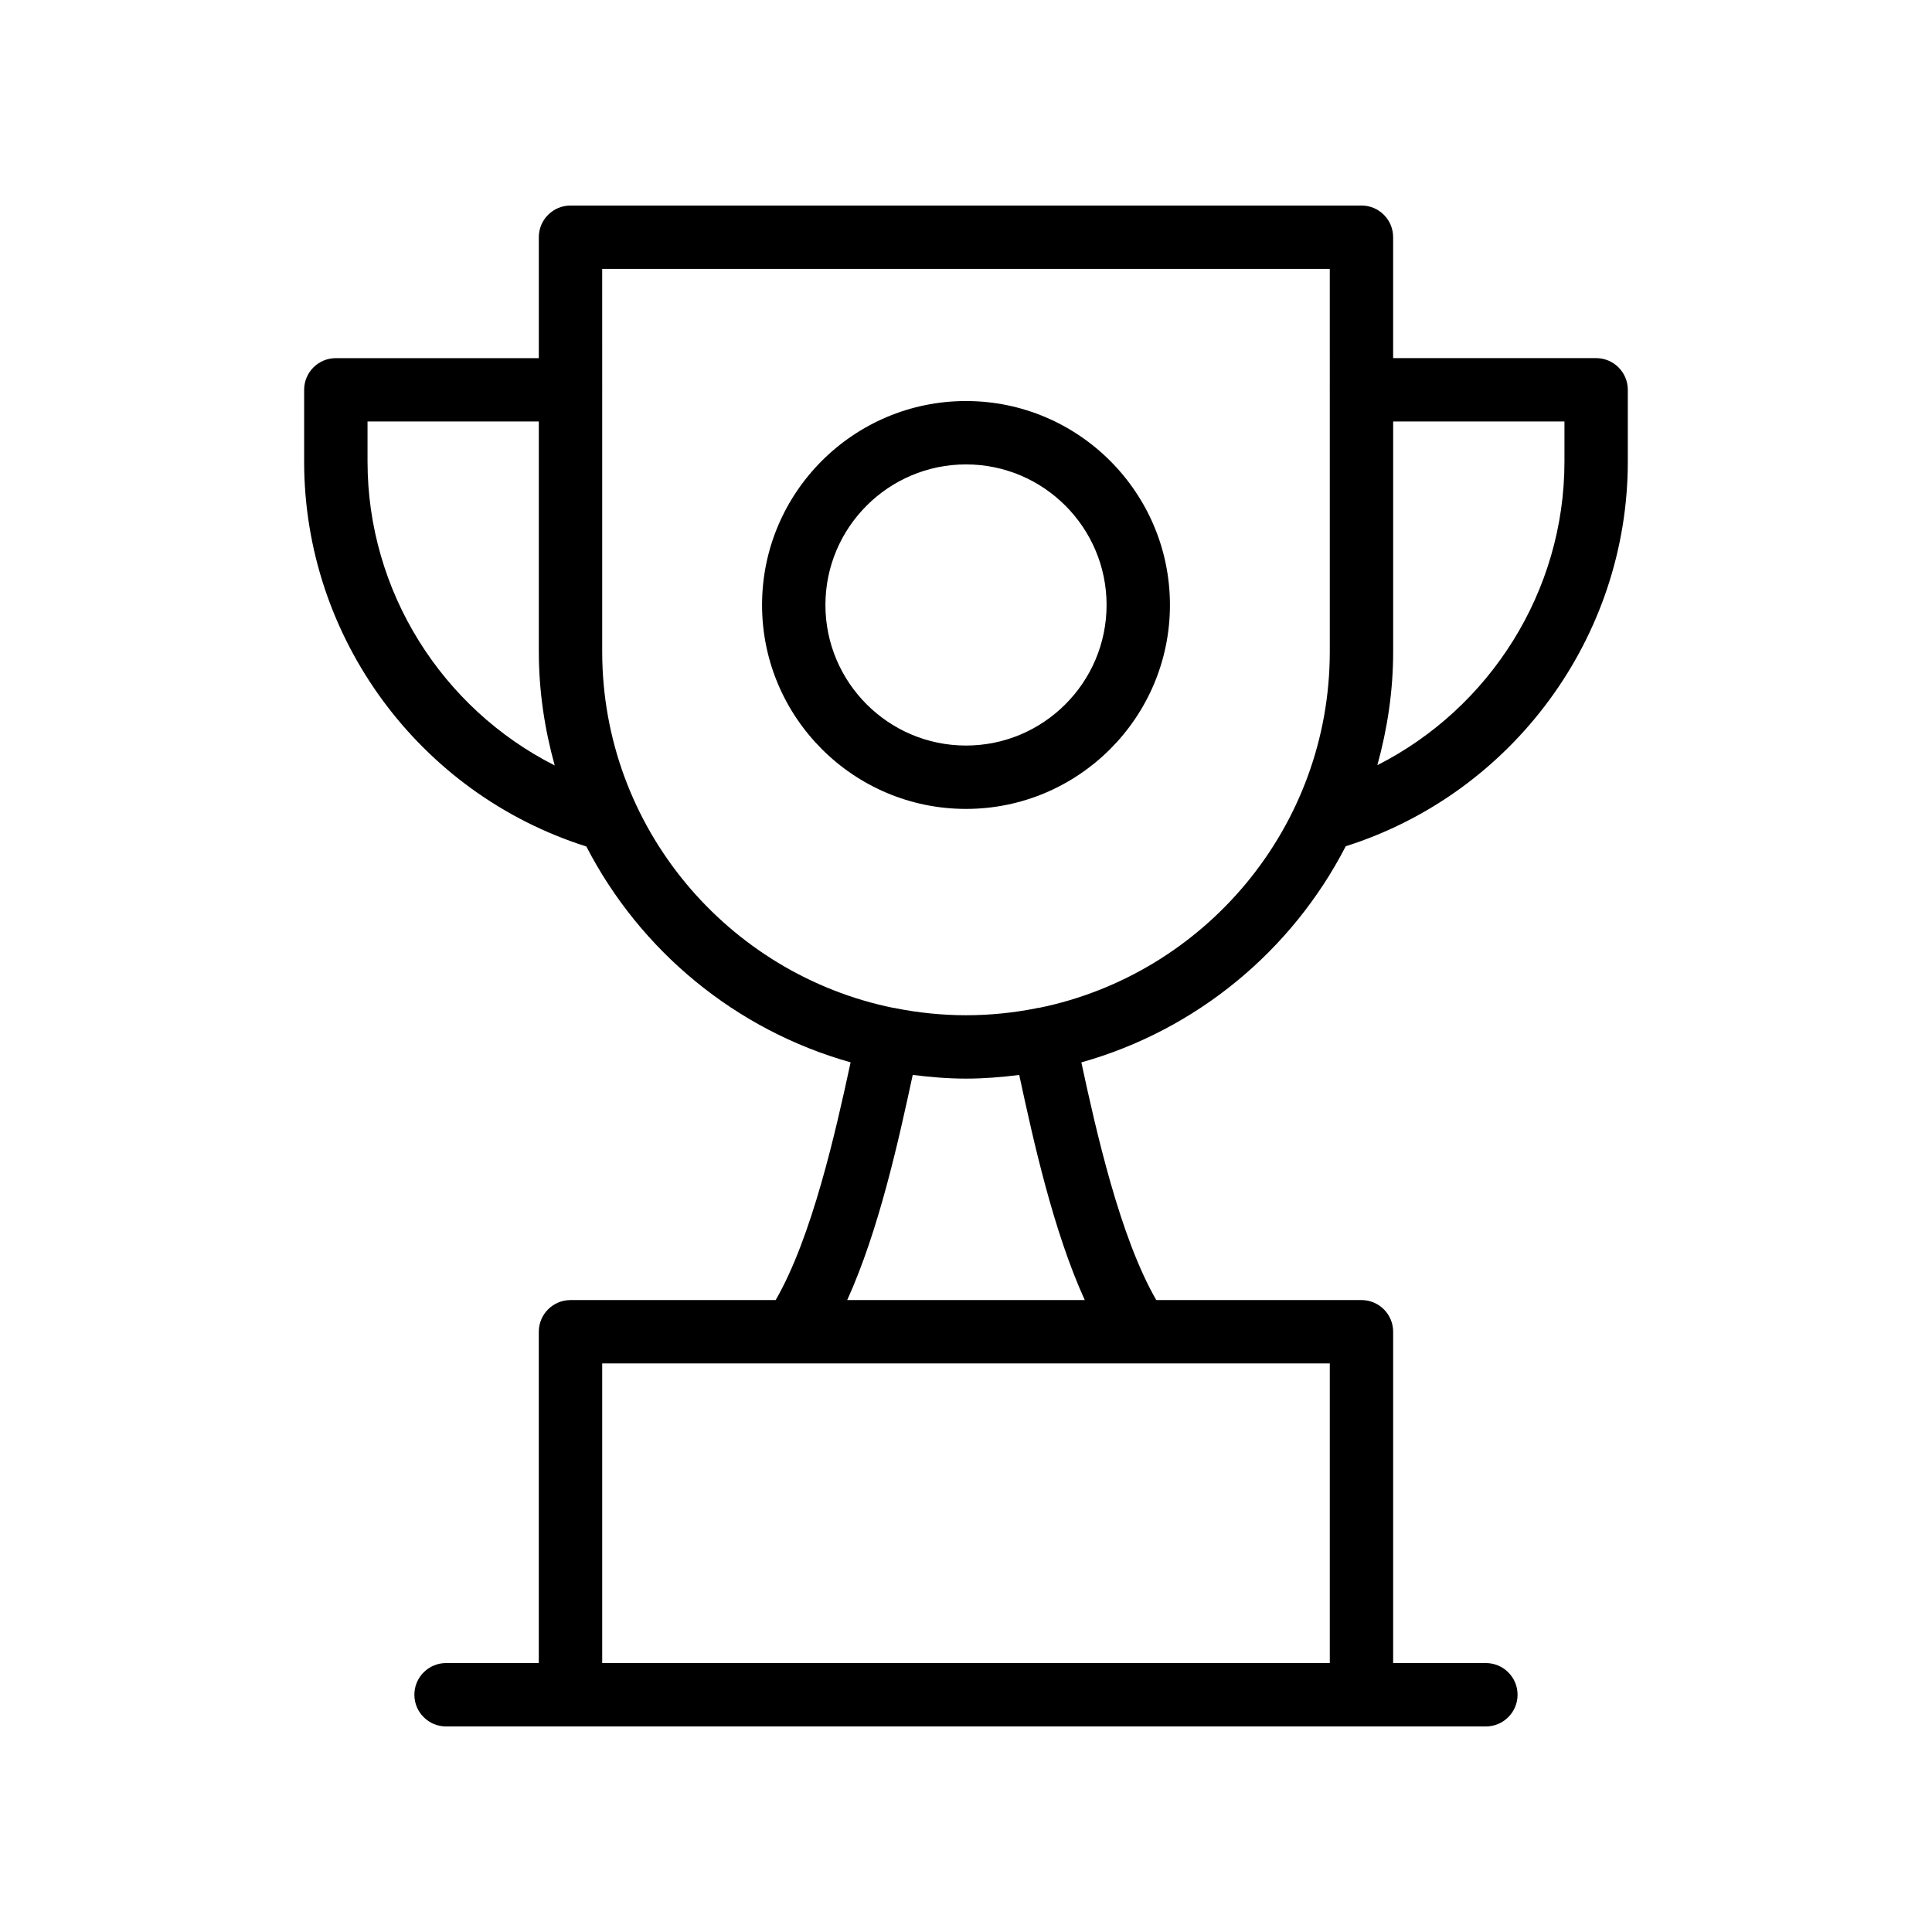
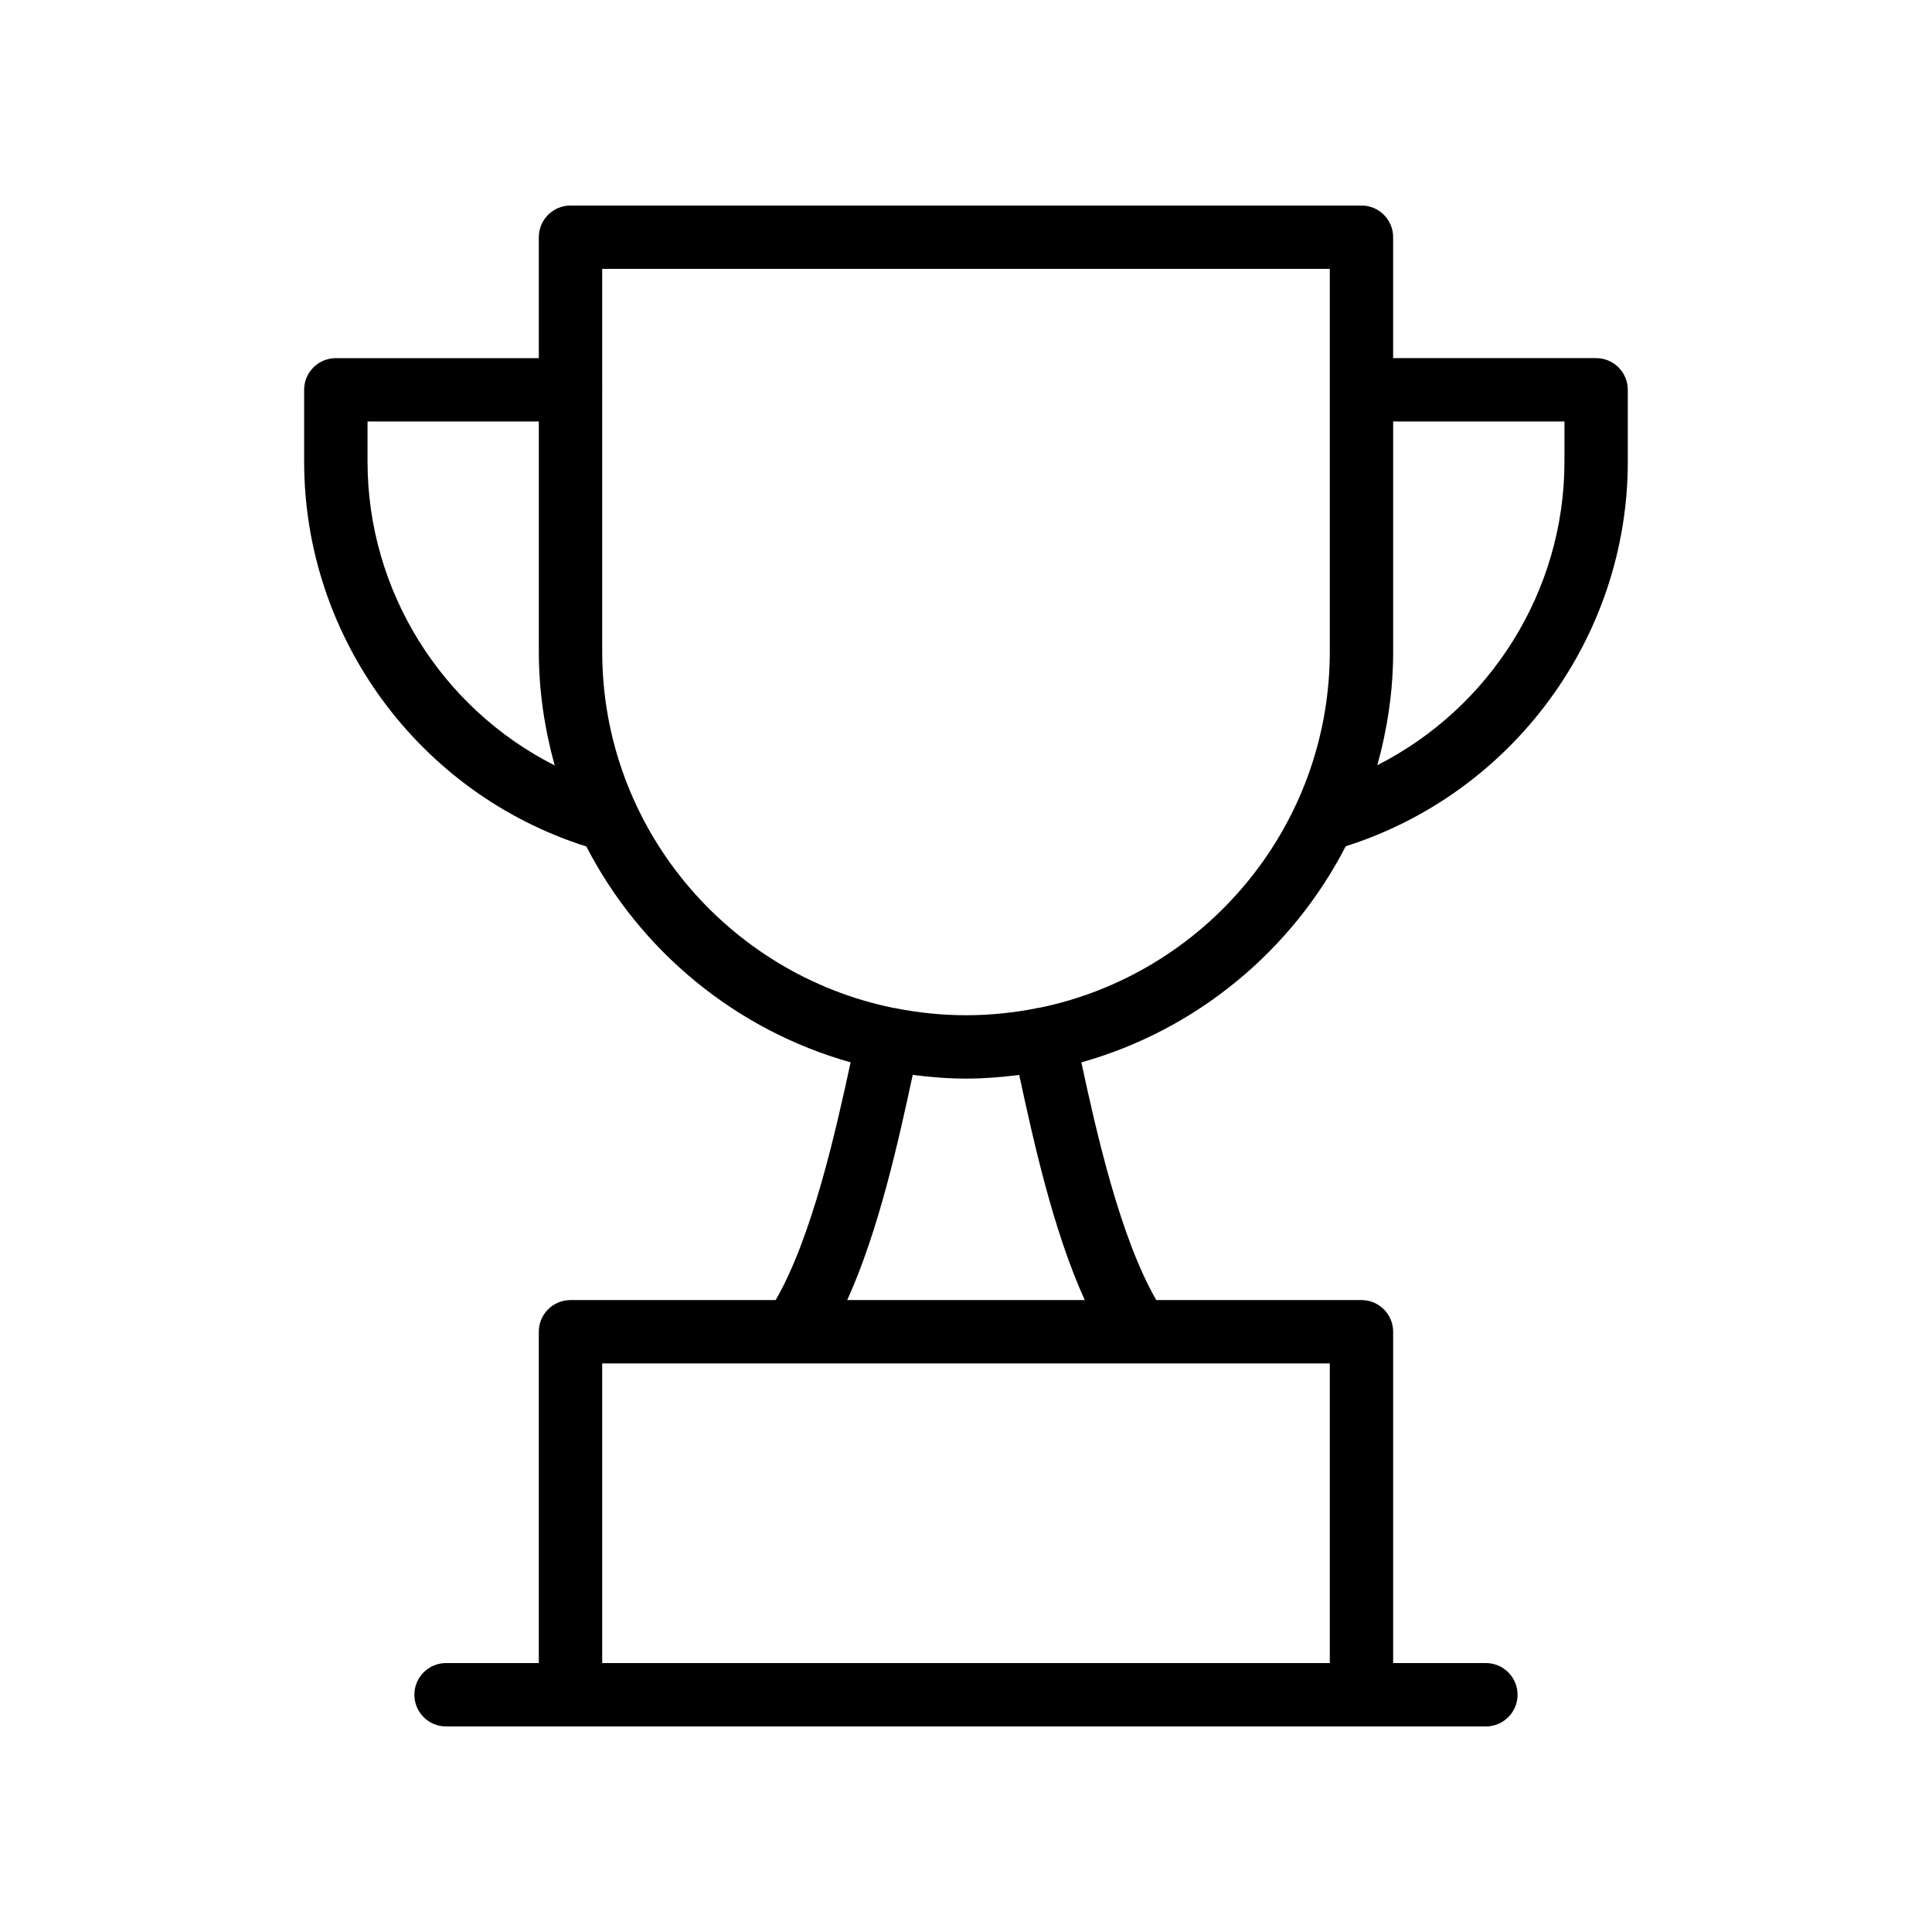
<svg xmlns="http://www.w3.org/2000/svg" fill="#000000" width="800px" height="800px" version="1.1" viewBox="144 144 512 512">
  <g>
    <path d="m504.81 198.47h-209.62c-4.637 0-8.398 3.758-8.398 8.398v32.043h-53.793c-4.637 0-8.398 3.758-8.398 8.398v19.035c0 46.68 30.586 88.012 74.789 101.98 14.258 27.637 39.539 48.629 70.031 57.207-3.93 18.238-10.234 46.363-19.863 63h-54.371c-4.637 0-8.398 3.758-8.398 8.398v87.797h-24.574c-4.637 0-8.398 3.758-8.398 8.398 0 4.637 3.758 8.398 8.398 8.398h275.56c4.637 0 8.398-3.758 8.398-8.398 0-4.637-3.758-8.398-8.398-8.398h-24.574v-87.801c0-4.637-3.758-8.398-8.398-8.398h-54.371c-9.625-16.633-15.93-44.746-19.859-62.988 30.516-8.574 55.809-29.594 70.062-57.273 44.176-14.012 74.754-55.352 74.754-101.93v-19.035c0-4.637-3.758-8.398-8.398-8.398h-53.793v-32.043c0.004-4.637-3.754-8.395-8.391-8.395zm-263.41 67.871v-10.641h45.395v60.98c0 10.461 1.539 20.547 4.211 30.172-29.871-15.121-49.605-46.09-49.605-80.512zm255.01 238.98v79.402h-192.82v-79.402zm-64.938-16.793h-62.953c8.371-18.426 13.613-42.246 17.363-59.664 4.644 0.582 9.348 0.98 14.148 0.98 4.777 0 9.453-0.395 14.074-0.973 3.758 17.422 9 41.234 17.367 59.656zm64.938-241.35c0 0.043-0.023 0.078-0.023 0.121 0 0.043 0.023 0.078 0.023 0.121v69.254c0 46.566-33.199 85.516-77.168 94.441-0.141 0.023-0.277-0.023-0.418 0.008-0.07 0.016-0.121 0.066-0.191 0.086-6.023 1.184-12.23 1.84-18.594 1.84-6.398 0-12.645-0.66-18.699-1.852-0.059-0.016-0.102-0.059-0.16-0.07-0.117-0.027-0.23 0.016-0.348-0.008-44.008-8.922-77.242-47.875-77.242-94.445v-69.254c0-0.043 0.023-0.078 0.023-0.121 0-0.043-0.023-0.078-0.023-0.121l-0.004-31.922h192.82zm62.188 8.516v10.641c0 34.348-19.73 65.301-49.586 80.445 2.656-9.602 4.191-19.668 4.191-30.105v-60.98z" />
-     <path d="m400 358.37c29.805 0 54.047-24.242 54.047-54.047-0.004-29.801-24.246-54.043-54.047-54.043-29.805 0-54.047 24.242-54.047 54.047 0 29.801 24.242 54.043 54.047 54.043zm0-91.297c20.543 0 37.254 16.711 37.254 37.254-0.004 20.539-16.715 37.25-37.254 37.25-20.543 0-37.254-16.711-37.254-37.254 0-20.539 16.711-37.25 37.254-37.25z" />
  </g>
</svg>